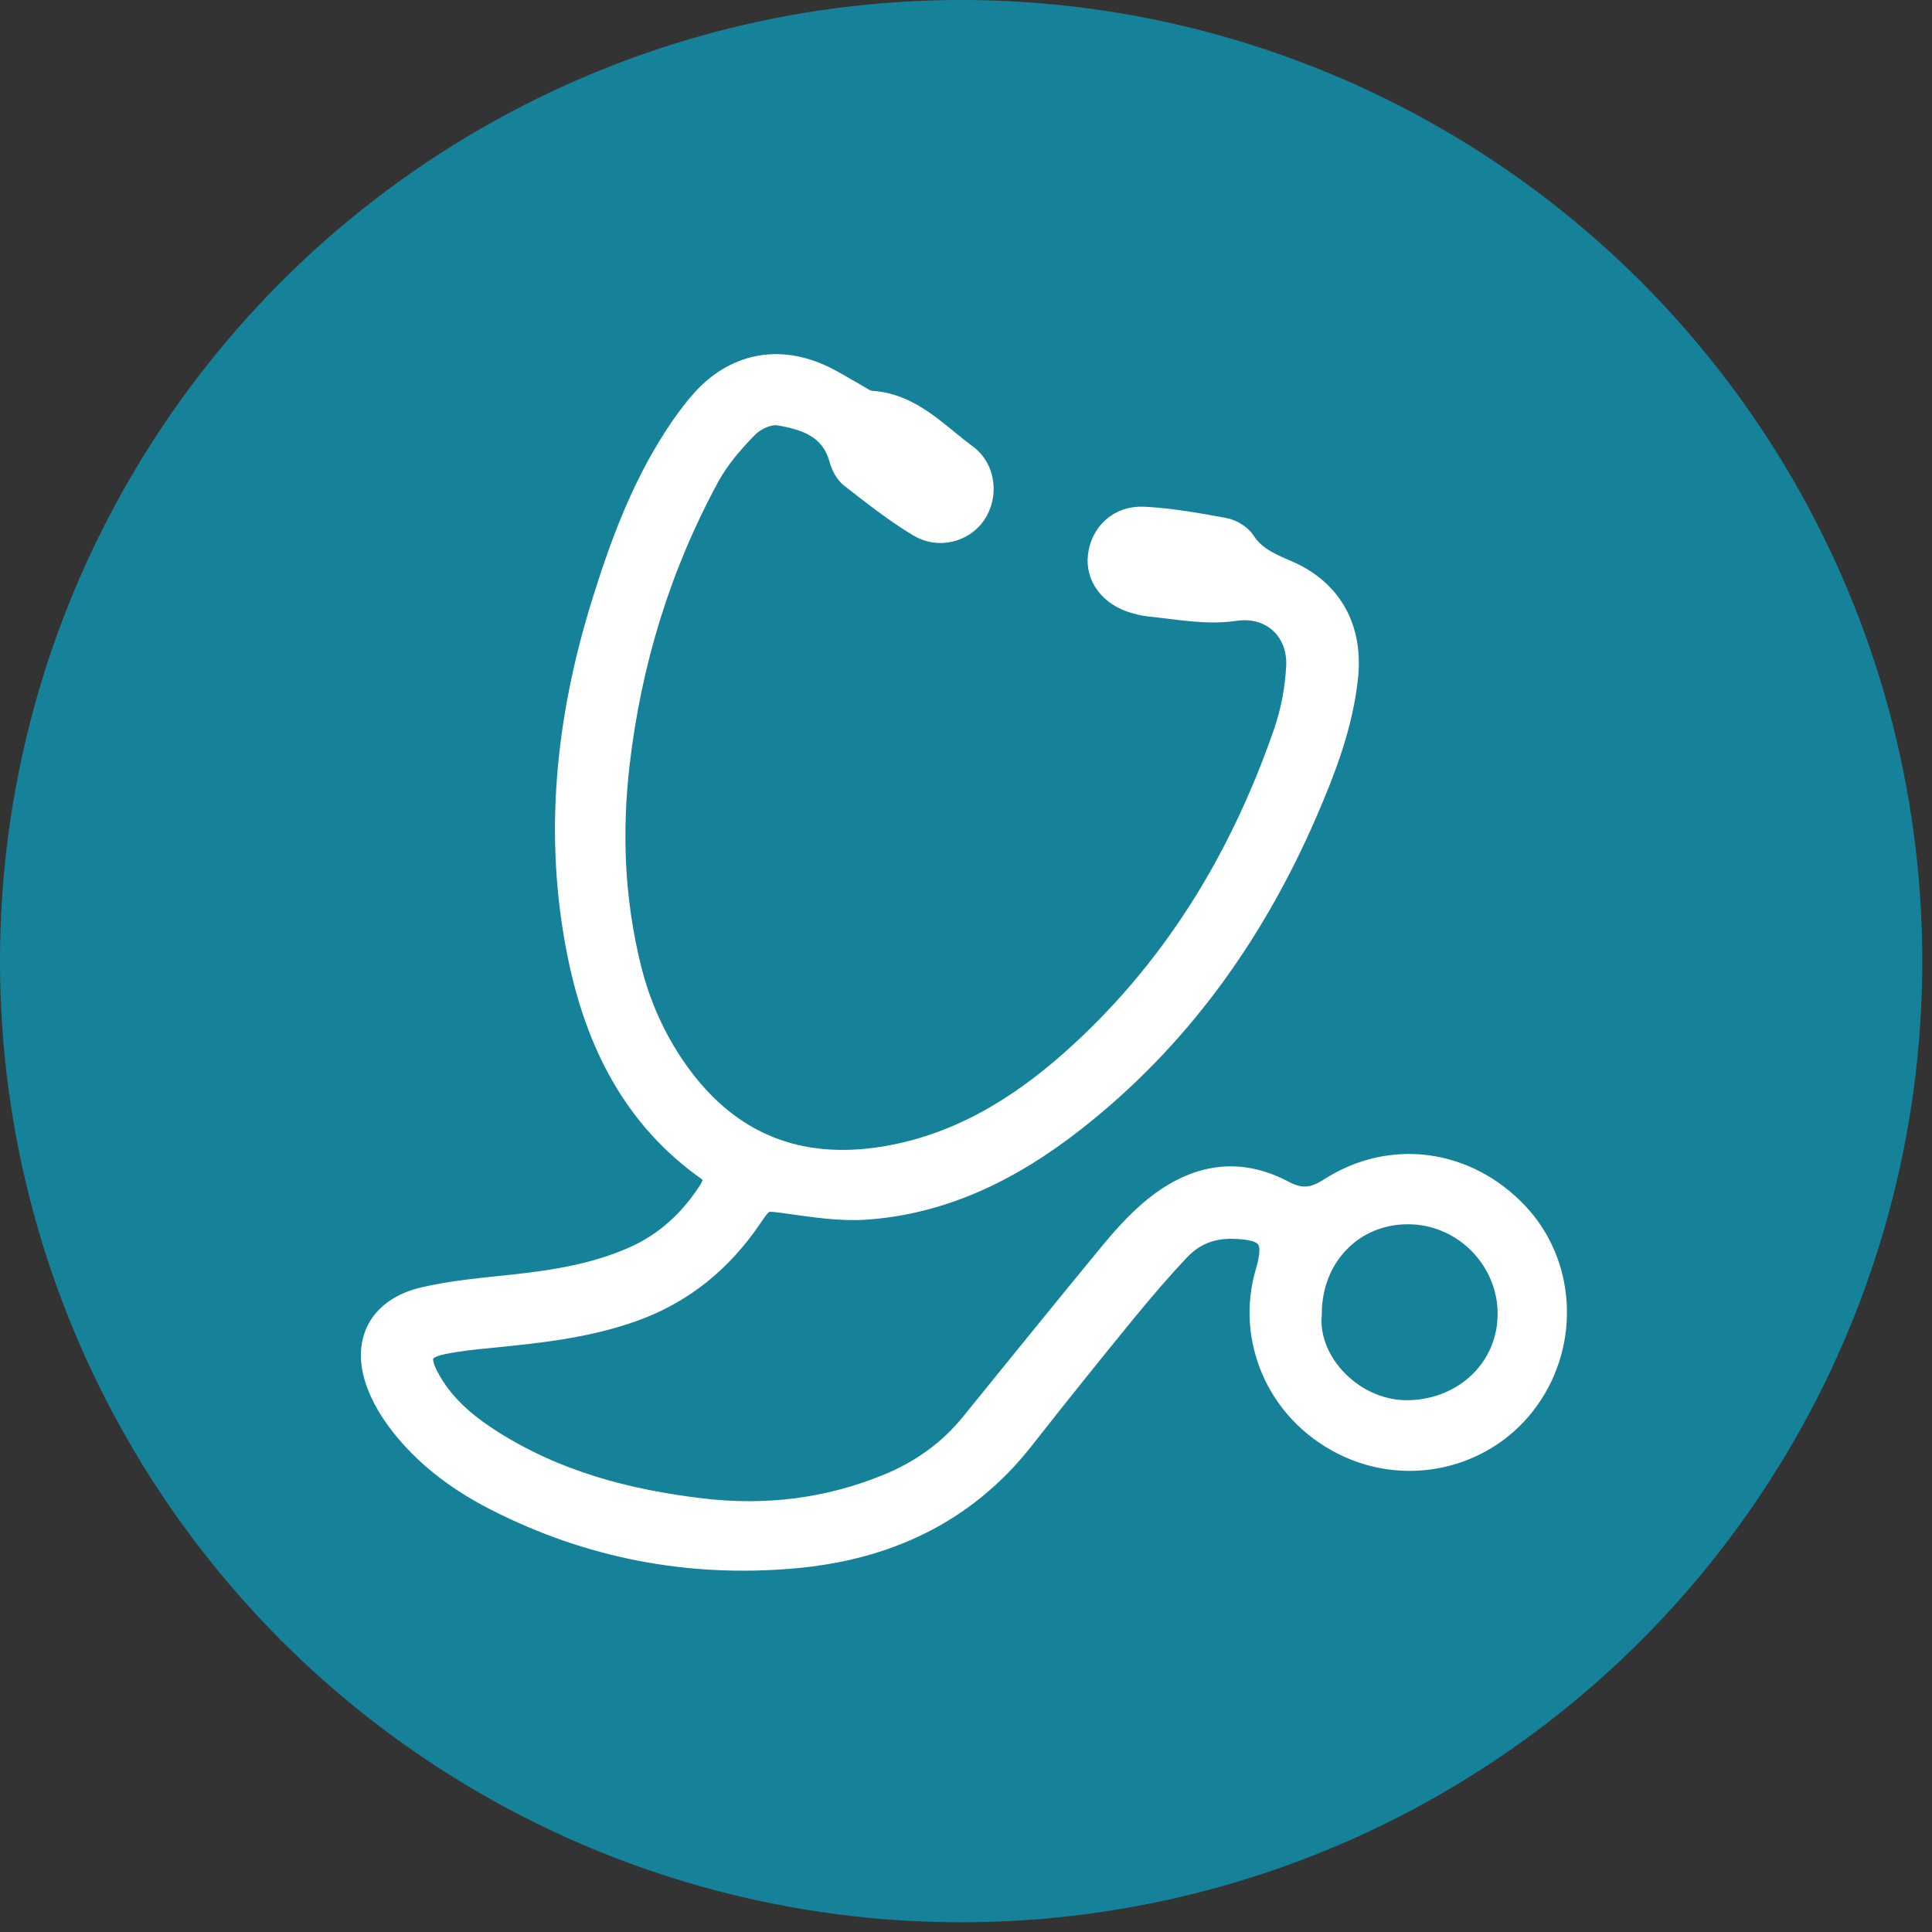
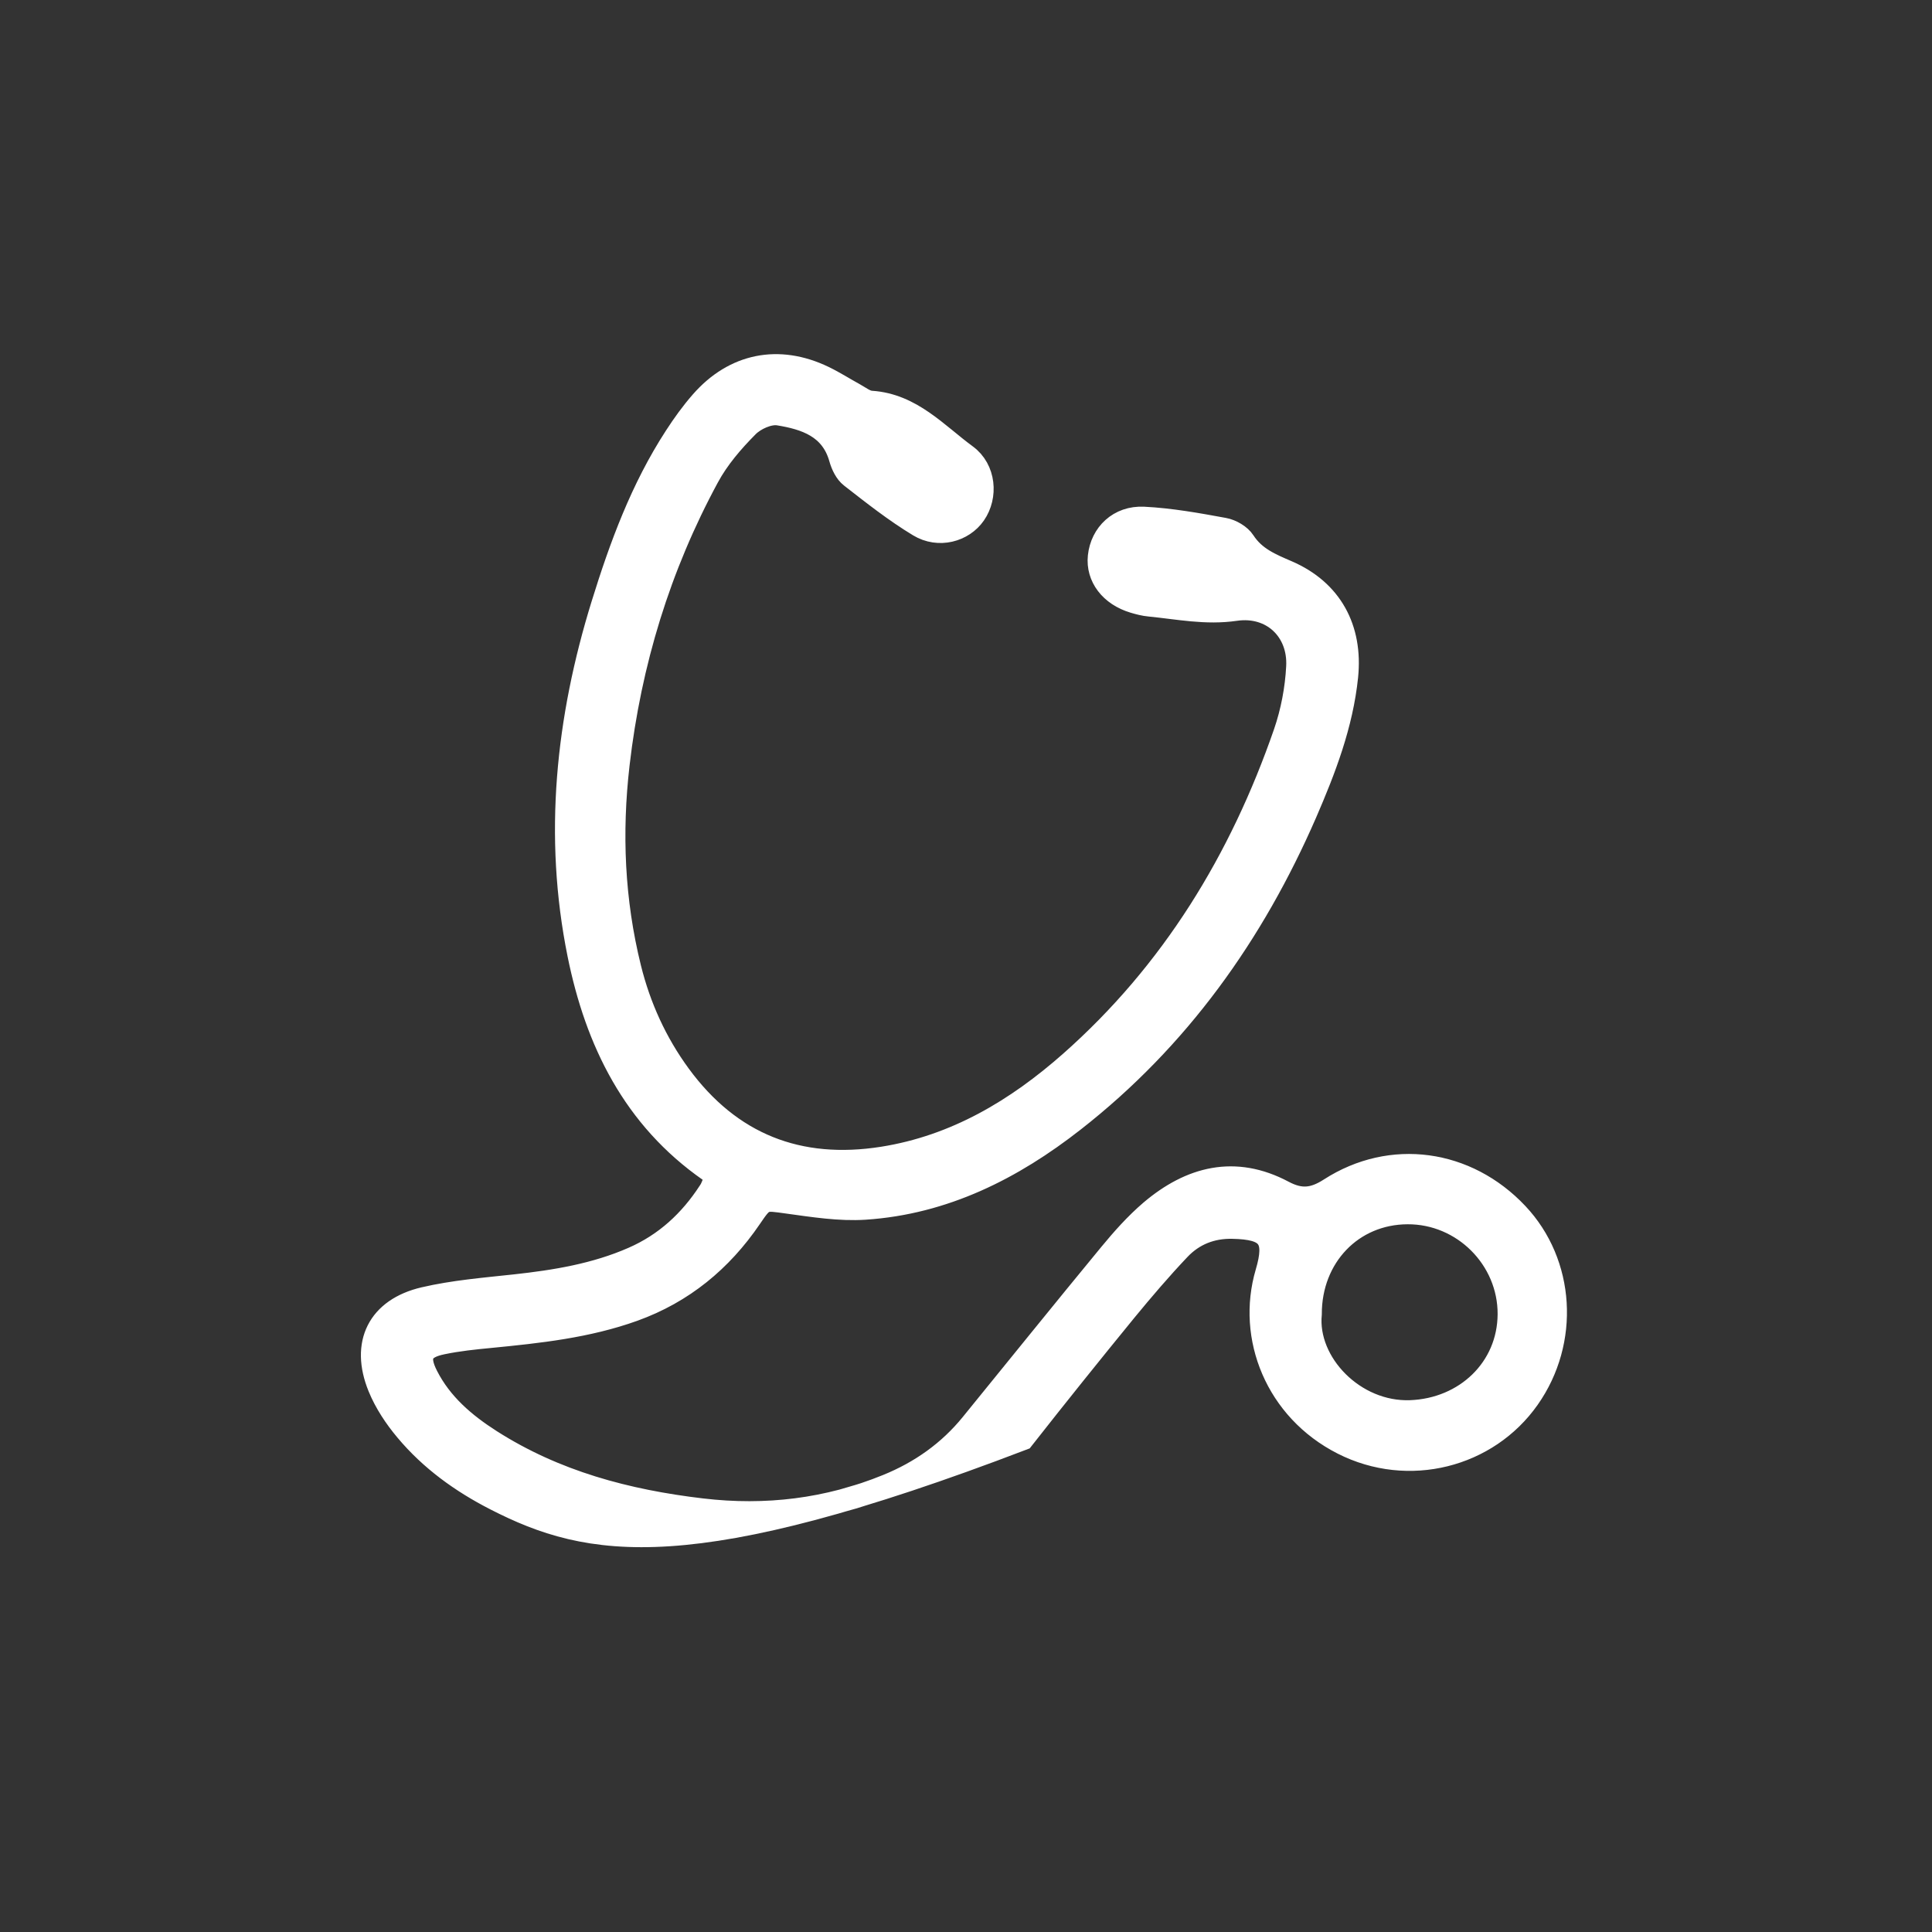
<svg xmlns="http://www.w3.org/2000/svg" viewBox="0 0 85 85" fill="none">
  <rect x="0" y="0" width="85" height="85" fill="#333333" stroke="none" />
-   <circle opacity="0.6" cx="42.286" cy="42.286" r="42.286" fill="#04B8DF" />
-   <path d="M31.481 51.823C31.372 51.687 31.312 51.573 31.222 51.51C27.887 49.188 26.239 45.822 25.462 41.984C24.408 36.774 24.949 31.641 26.507 26.604C27.306 24.023 28.237 21.493 29.723 19.209C30.068 18.677 30.44 18.159 30.858 17.682C32.303 16.029 34.256 15.638 36.236 16.592C36.7 16.815 37.136 17.096 37.586 17.342C37.826 17.473 38.076 17.678 38.331 17.691C40.102 17.809 41.215 19.099 42.505 20.044C43.327 20.648 43.418 21.834 42.877 22.615C42.369 23.351 41.301 23.651 40.429 23.124C39.384 22.493 38.412 21.725 37.445 20.971C37.213 20.794 37.054 20.458 36.972 20.167C36.586 18.782 35.437 18.409 34.256 18.218C33.829 18.15 33.211 18.427 32.889 18.754C32.225 19.422 31.59 20.162 31.145 20.985C29.009 24.932 27.72 29.147 27.202 33.617C26.852 36.647 26.979 39.627 27.71 42.584C28.133 44.296 28.855 45.882 29.895 47.303C32.126 50.351 35.142 51.532 38.844 50.946C42.046 50.438 44.726 48.834 47.106 46.731C51.576 42.779 54.588 37.842 56.528 32.236C56.845 31.314 57.036 30.31 57.086 29.334C57.172 27.735 55.96 26.585 54.356 26.817C53.057 27.008 51.831 26.749 50.577 26.626C50.341 26.604 50.109 26.544 49.882 26.476C48.864 26.172 48.265 25.377 48.36 24.482C48.465 23.497 49.232 22.738 50.322 22.793C51.504 22.852 52.68 23.065 53.847 23.279C54.17 23.337 54.556 23.56 54.729 23.828C55.197 24.55 55.901 24.837 56.636 25.154C58.562 25.986 59.466 27.657 59.253 29.756C59.035 31.877 58.281 33.84 57.445 35.77C55.128 41.094 51.84 45.704 47.238 49.302C44.54 51.414 41.542 52.931 38.058 53.163C36.931 53.236 35.778 53.05 34.647 52.895C33.588 52.75 33.606 52.709 33.011 53.581C31.726 55.466 30.041 56.856 27.874 57.637C25.839 58.369 23.713 58.596 21.578 58.805C20.869 58.873 20.156 58.946 19.461 59.091C18.53 59.282 18.344 59.677 18.78 60.535C19.411 61.775 20.433 62.648 21.583 63.383C24.422 65.196 27.57 66.032 30.881 66.422C33.702 66.754 36.418 66.427 39.044 65.355C40.497 64.764 41.755 63.879 42.75 62.652C44.776 60.163 46.788 57.664 48.833 55.184C49.387 54.512 49.973 53.853 50.631 53.29C52.38 51.805 54.329 51.301 56.459 52.432C57.218 52.836 57.786 52.782 58.513 52.314C61.206 50.578 64.531 51.051 66.743 53.399C68.801 55.58 69.01 59.005 67.243 61.517C65.44 64.083 61.965 64.973 59.076 63.506C56.16 62.025 54.892 58.832 55.728 55.993C56.173 54.485 55.828 54.035 54.229 54.003C53.298 53.981 52.498 54.303 51.876 54.962C51.058 55.825 50.286 56.729 49.532 57.646C48.001 59.518 46.489 61.403 44.994 63.306C42.428 66.572 38.962 68.148 34.933 68.503C30.331 68.912 25.93 68.076 21.796 65.959C20.297 65.191 18.948 64.219 17.867 62.925C17.39 62.357 16.959 61.707 16.681 61.026C15.9 59.114 16.654 57.592 18.662 57.124C19.966 56.82 21.319 56.711 22.659 56.565C24.44 56.37 26.193 56.084 27.851 55.357C29.277 54.735 30.368 53.726 31.208 52.432C31.335 52.255 31.394 52.027 31.481 51.823ZM57.654 57.814C57.445 59.968 59.571 62.193 62.051 62.102C64.481 62.012 66.375 60.213 66.389 57.824C66.403 55.375 64.372 53.349 61.924 53.363C59.48 53.372 57.649 55.289 57.654 57.814Z" fill="white" stroke="white" />
+   <path d="M31.481 51.823C31.372 51.687 31.312 51.573 31.222 51.51C27.887 49.188 26.239 45.822 25.462 41.984C24.408 36.774 24.949 31.641 26.507 26.604C27.306 24.023 28.237 21.493 29.723 19.209C30.068 18.677 30.44 18.159 30.858 17.682C32.303 16.029 34.256 15.638 36.236 16.592C36.7 16.815 37.136 17.096 37.586 17.342C37.826 17.473 38.076 17.678 38.331 17.691C40.102 17.809 41.215 19.099 42.505 20.044C43.327 20.648 43.418 21.834 42.877 22.615C42.369 23.351 41.301 23.651 40.429 23.124C39.384 22.493 38.412 21.725 37.445 20.971C37.213 20.794 37.054 20.458 36.972 20.167C36.586 18.782 35.437 18.409 34.256 18.218C33.829 18.15 33.211 18.427 32.889 18.754C32.225 19.422 31.59 20.162 31.145 20.985C29.009 24.932 27.72 29.147 27.202 33.617C26.852 36.647 26.979 39.627 27.71 42.584C28.133 44.296 28.855 45.882 29.895 47.303C32.126 50.351 35.142 51.532 38.844 50.946C42.046 50.438 44.726 48.834 47.106 46.731C51.576 42.779 54.588 37.842 56.528 32.236C56.845 31.314 57.036 30.31 57.086 29.334C57.172 27.735 55.96 26.585 54.356 26.817C53.057 27.008 51.831 26.749 50.577 26.626C50.341 26.604 50.109 26.544 49.882 26.476C48.864 26.172 48.265 25.377 48.36 24.482C48.465 23.497 49.232 22.738 50.322 22.793C51.504 22.852 52.68 23.065 53.847 23.279C54.17 23.337 54.556 23.56 54.729 23.828C55.197 24.55 55.901 24.837 56.636 25.154C58.562 25.986 59.466 27.657 59.253 29.756C59.035 31.877 58.281 33.84 57.445 35.77C55.128 41.094 51.84 45.704 47.238 49.302C44.54 51.414 41.542 52.931 38.058 53.163C36.931 53.236 35.778 53.05 34.647 52.895C33.588 52.75 33.606 52.709 33.011 53.581C31.726 55.466 30.041 56.856 27.874 57.637C25.839 58.369 23.713 58.596 21.578 58.805C20.869 58.873 20.156 58.946 19.461 59.091C18.53 59.282 18.344 59.677 18.78 60.535C19.411 61.775 20.433 62.648 21.583 63.383C24.422 65.196 27.57 66.032 30.881 66.422C33.702 66.754 36.418 66.427 39.044 65.355C40.497 64.764 41.755 63.879 42.75 62.652C44.776 60.163 46.788 57.664 48.833 55.184C49.387 54.512 49.973 53.853 50.631 53.29C52.38 51.805 54.329 51.301 56.459 52.432C57.218 52.836 57.786 52.782 58.513 52.314C61.206 50.578 64.531 51.051 66.743 53.399C68.801 55.58 69.01 59.005 67.243 61.517C65.44 64.083 61.965 64.973 59.076 63.506C56.16 62.025 54.892 58.832 55.728 55.993C56.173 54.485 55.828 54.035 54.229 54.003C53.298 53.981 52.498 54.303 51.876 54.962C51.058 55.825 50.286 56.729 49.532 57.646C48.001 59.518 46.489 61.403 44.994 63.306C30.331 68.912 25.93 68.076 21.796 65.959C20.297 65.191 18.948 64.219 17.867 62.925C17.39 62.357 16.959 61.707 16.681 61.026C15.9 59.114 16.654 57.592 18.662 57.124C19.966 56.82 21.319 56.711 22.659 56.565C24.44 56.37 26.193 56.084 27.851 55.357C29.277 54.735 30.368 53.726 31.208 52.432C31.335 52.255 31.394 52.027 31.481 51.823ZM57.654 57.814C57.445 59.968 59.571 62.193 62.051 62.102C64.481 62.012 66.375 60.213 66.389 57.824C66.403 55.375 64.372 53.349 61.924 53.363C59.48 53.372 57.649 55.289 57.654 57.814Z" fill="white" stroke="white" />
</svg>